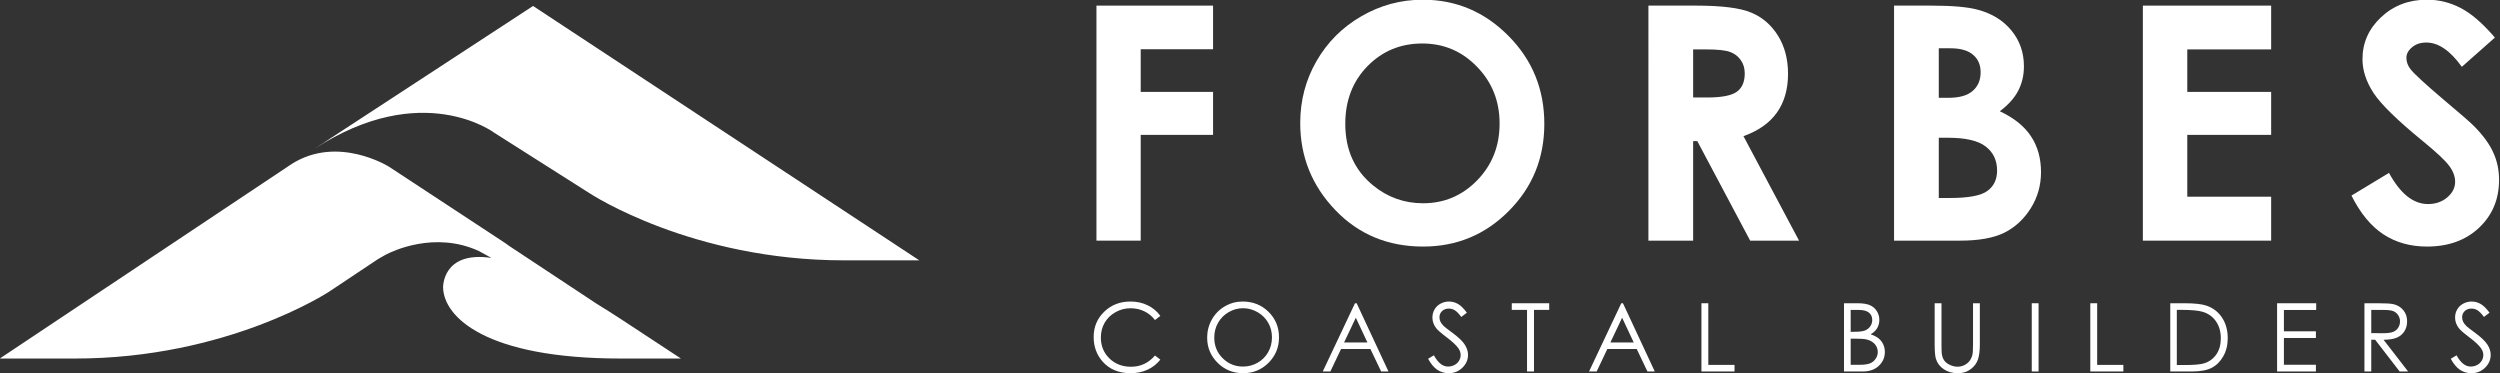
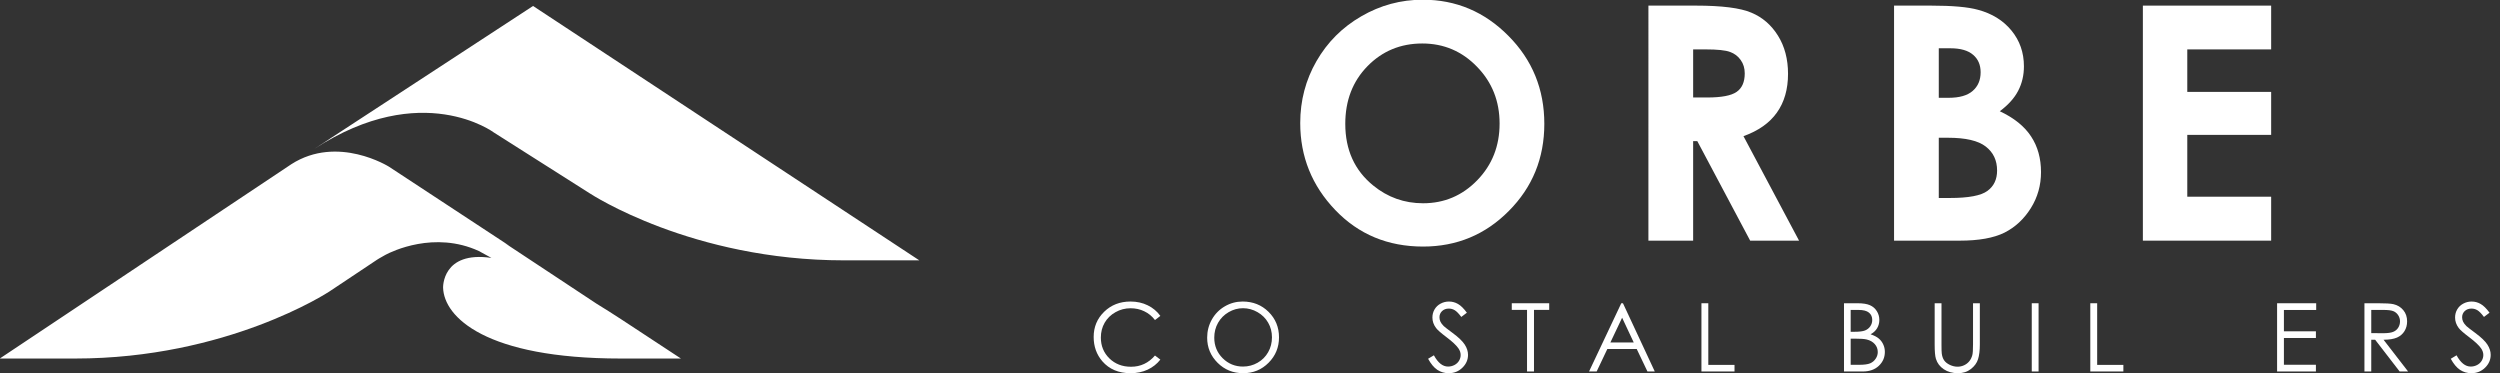
<svg xmlns="http://www.w3.org/2000/svg" xmlns:ns1="http://sodipodi.sourceforge.net/DTD/sodipodi-0.dtd" xmlns:ns2="http://www.inkscape.org/namespaces/inkscape" width="3791.324" height="566.283" viewBox="0 0 3791.324 566.283" version="1.1" xml:space="preserve" style="clip-rule:evenodd;fill-rule:evenodd;stroke-linejoin:round;stroke-miterlimit:2" id="svg23" ns1:docname="logo-reverse.svg" ns2:export-filename="logo-reverse.svg" ns2:export-xdpi="96" ns2:export-ydpi="96" ns2:version="1.3.2 (091e20ef0f, 2023-11-25)">
  <rect x="0" y="0" width="3791.324" height="566.283" fill="#333333" stroke="none" />
  <defs id="defs23" />
  <ns1:namedview id="namedview23" pagecolor="#ffffff" bordercolor="#000000" borderopacity="0.25" ns2:showpageshadow="2" ns2:pageopacity="0.0" ns2:pagecheckerboard="0" ns2:deskcolor="#d1d1d1" showgrid="false" ns2:zoom="0.14377778" ns2:cx="1895.2859" ns2:cy="285.16229" ns2:window-width="1322" ns2:window-height="694" ns2:window-x="0" ns2:window-y="0" ns2:window-maximized="1" ns2:current-layer="svg23" />
  <g transform="translate(-3604.335,-11816.86)" id="g23">
    <g id="W_MainRectangle" transform="matrix(1.5,0,0,0.7,-1562.5,11050)">
      <rect x="3208.33" y="0" width="3000" height="3000" style="fill:none" id="rect1" />
      <g transform="matrix(1.62,0,0,3.472,2636.02,-4633.86)" id="g22">
        <g transform="matrix(3.234,0,0,3.234,438.018,995.306)" id="g6">
-           <path d="m 230.476,203.576 h 22.503 v 8.416 h -13.964 v 8.231 h 13.964 v 8.292 h -13.964 v 20.408 h -8.539 z" style="fill:#ffffff;fill-rule:nonzero" id="path1" />
          <path d="m 293.445,202.435 c 6.412,0 11.919,2.323 16.523,6.967 4.624,4.645 6.936,10.307 6.936,16.986 0,6.618 -2.281,12.218 -6.844,16.801 -4.541,4.583 -10.06,6.875 -16.554,6.875 -6.802,0 -12.454,-2.354 -16.955,-7.06 -4.501,-4.706 -6.751,-10.296 -6.751,-16.77 0,-4.336 1.048,-8.323 3.144,-11.961 2.097,-3.638 4.974,-6.515 8.632,-8.632 3.679,-2.137 7.635,-3.206 11.869,-3.206 z m -0.093,8.447 c -4.192,0 -7.717,1.459 -10.574,4.378 -2.856,2.918 -4.285,6.627 -4.285,11.128 0,5.015 1.799,8.981 5.395,11.9 2.795,2.281 6.001,3.421 9.618,3.421 4.09,0 7.573,-1.479 10.451,-4.439 2.877,-2.959 4.315,-6.607 4.315,-10.943 0,-4.316 -1.448,-7.964 -4.346,-10.944 -2.898,-3.001 -6.423,-4.501 -10.574,-4.501 z" style="fill:#ffffff;fill-rule:nonzero" id="path2" />
          <path d="m 336.992,203.576 h 9.156 c 5.015,0 8.58,0.452 10.697,1.356 2.137,0.884 3.854,2.364 5.148,4.44 1.295,2.075 1.942,4.531 1.942,7.367 0,2.98 -0.719,5.477 -2.158,7.491 -1.418,1.994 -3.565,3.504 -6.442,4.532 l 10.727,20.161 h -9.433 l -10.204,-19.205 h -0.801 v 19.205 h -8.632 z m 8.632,17.726 h 2.713 c 2.754,0 4.644,-0.36 5.672,-1.079 1.048,-0.72 1.572,-1.912 1.572,-3.576 0,-0.987 -0.257,-1.84 -0.77,-2.559 -0.514,-0.74 -1.203,-1.264 -2.066,-1.572 -0.863,-0.329 -2.446,-0.493 -4.747,-0.493 h -2.374 z" style="fill:#ffffff;fill-rule:nonzero" id="path3" />
          <path d="m 384.394,248.923 v -45.347 h 7.121 c 4.131,0 7.152,0.267 9.063,0.802 2.713,0.719 4.871,2.055 6.474,4.007 1.603,1.952 2.404,4.254 2.404,6.905 0,1.727 -0.37,3.299 -1.11,4.717 -0.719,1.397 -1.901,2.713 -3.545,3.946 2.754,1.295 4.768,2.918 6.042,4.871 1.275,1.931 1.912,4.223 1.912,6.874 0,2.548 -0.658,4.871 -1.973,6.967 -1.316,2.096 -3.011,3.668 -5.087,4.717 -2.076,1.027 -4.942,1.541 -8.601,1.541 z m 8.631,-37.116 v 9.556 h 1.881 c 2.096,0 3.648,-0.442 4.655,-1.325 1.027,-0.884 1.541,-2.086 1.541,-3.607 0,-1.418 -0.483,-2.538 -1.449,-3.36 -0.966,-0.843 -2.435,-1.264 -4.408,-1.264 z m 0,17.263 v 11.622 h 2.158 c 3.576,0 5.981,-0.452 7.214,-1.356 1.253,-0.905 1.88,-2.22 1.88,-3.946 0,-1.953 -0.729,-3.494 -2.189,-4.624 -1.459,-1.131 -3.884,-1.696 -7.275,-1.696 z" style="fill:#ffffff;fill-rule:nonzero" id="path4" />
          <path d="m 432.411,203.576 h 24.755 v 8.447 h -16.185 v 8.2 h 16.185 v 8.292 h -16.185 v 11.93 h 16.185 v 8.478 h -24.755 z" style="fill:#ffffff;fill-rule:nonzero" id="path5" />
-           <path d="m 500.343,209.741 -6.381,5.642 c -2.24,-3.124 -4.521,-4.686 -6.843,-4.686 -1.131,0 -2.056,0.308 -2.775,0.925 -0.719,0.596 -1.079,1.274 -1.079,2.035 0,0.76 0.257,1.479 0.771,2.157 0.699,0.905 2.805,2.847 6.319,5.827 3.289,2.754 5.282,4.49 5.981,5.21 1.747,1.767 2.98,3.463 3.699,5.086 0.74,1.603 1.11,3.36 1.11,5.272 0,3.719 -1.284,6.792 -3.853,9.217 -2.569,2.425 -5.919,3.638 -10.05,3.638 -3.227,0 -6.042,-0.792 -8.447,-2.374 -2.384,-1.583 -4.429,-4.069 -6.134,-7.46 l 7.244,-4.378 c 2.178,4.008 4.686,6.011 7.522,6.011 1.48,0 2.723,-0.431 3.73,-1.294 1.007,-0.863 1.51,-1.86 1.51,-2.991 0,-1.027 -0.38,-2.055 -1.14,-3.082 -0.761,-1.028 -2.435,-2.6 -5.025,-4.717 -4.932,-4.028 -8.118,-7.131 -9.556,-9.31 -1.439,-2.199 -2.158,-4.387 -2.158,-6.566 0,-3.144 1.192,-5.836 3.576,-8.077 2.404,-2.26 5.364,-3.391 8.878,-3.391 2.261,0 4.408,0.524 6.443,1.573 2.055,1.048 4.274,2.959 6.658,5.733 z" style="fill:#ffffff;fill-rule:nonzero" id="path6" />
        </g>
        <g transform="matrix(0.736,0,0,0.736,351.828,881.953)" id="g7">
          <path d="m 526.595,1260.02 c -4.341,2.36 -6.822,3.97 -6.822,3.97 l -40.371,26.9 -0.011,0.01 c -1.123,0.74 -86.702,56.83 -215.681,56.83 h -63.806 l 245.175,-163.38 c 0.663,-0.45 1.328,-0.89 1.992,-1.33 39.383,-25.29 82.883,2.1 82.883,2.1 l 102.159,67.11 c -1.301,-0.85 -2.617,-1.64 -3.945,-2.38 l 77.855,51.45 c 6.573,4 13.477,8.36 20.729,13.11 0.652,0.43 1.305,0.86 1.96,1.28 l 48.765,32.04 h -51.003 c -114.67,0 -149.954,-35.2 -150.667,-60.08 0,0 -0.988,-31.39 40.987,-25.23 l -10.663,-5.84 c -37.741,-17.29 -73.828,0.41 -78.923,3.1 -0.208,0.12 -0.413,0.23 -0.613,0.34 z m -59.828,-90.12 185.325,-121.07 327.525,215.66 h -63.805 c -128.98,0 -214.559,-56.09 -215.681,-56.83 h -0.012 l -81.165,-51.5 c 0,0 -60.834,-45.61 -152.187,13.74 z" style="fill:#ffffff" id="path7" />
        </g>
        <g transform="matrix(3.196,0,0,3.196,446.822,1005.29)" id="g21">
          <path d="m 242.941,263.453 -1.051,0.806 c -0.579,-0.754 -1.277,-1.325 -2.092,-1.711 -0.809,-0.393 -1.699,-0.589 -2.671,-0.589 -1.063,0 -2.047,0.257 -2.953,0.77 -0.905,0.507 -1.609,1.192 -2.11,2.056 -0.495,0.857 -0.742,1.823 -0.742,2.898 0,1.624 0.555,2.979 1.666,4.066 1.117,1.087 2.524,1.63 4.22,1.63 1.866,0 3.426,-0.731 4.682,-2.192 l 1.051,0.797 c -0.664,0.846 -1.494,1.501 -2.491,1.966 -0.99,0.458 -2.098,0.688 -3.323,0.688 -2.331,0 -4.169,-0.776 -5.516,-2.328 -1.129,-1.31 -1.693,-2.892 -1.693,-4.745 0,-1.95 0.682,-3.589 2.047,-4.918 1.37,-1.334 3.085,-2.001 5.144,-2.001 1.243,0 2.366,0.247 3.368,0.742 1.003,0.489 1.824,1.178 2.464,2.065 z" style="fill:#ffffff;fill-rule:nonzero" id="path8" />
          <path d="m 259.009,260.646 c 2.017,0 3.704,0.673 5.063,2.019 1.358,1.347 2.038,3.004 2.038,4.972 0,1.95 -0.68,3.605 -2.038,4.963 -1.353,1.359 -3.004,2.038 -4.954,2.038 -1.974,0 -3.641,-0.676 -4.999,-2.029 -1.358,-1.352 -2.038,-2.988 -2.038,-4.908 0,-1.28 0.308,-2.467 0.924,-3.559 0.622,-1.093 1.467,-1.948 2.536,-2.563 1.069,-0.622 2.225,-0.933 3.468,-0.933 z m 0.064,1.304 c -0.984,0 -1.917,0.257 -2.799,0.77 -0.881,0.513 -1.569,1.204 -2.064,2.074 -0.495,0.869 -0.743,1.838 -0.743,2.907 0,1.581 0.546,2.919 1.639,4.012 1.099,1.086 2.421,1.63 3.967,1.63 1.032,0 1.986,-0.251 2.862,-0.752 0.881,-0.501 1.566,-1.186 2.055,-2.056 0.495,-0.869 0.743,-1.835 0.743,-2.898 0,-1.056 -0.248,-2.01 -0.743,-2.862 -0.489,-0.857 -1.18,-1.542 -2.073,-2.055 -0.894,-0.513 -1.842,-0.77 -2.844,-0.77 z" style="fill:#ffffff;fill-rule:nonzero" id="path9" />
-           <path d="m 281.273,260.981 6.212,13.322 h -1.431 l -2.092,-4.384 h -5.741 l -2.083,4.384 h -1.486 l 6.295,-13.322 z m -0.163,2.825 -2.292,4.827 h 4.556 z" style="fill:#ffffff;fill-rule:nonzero" id="path10" />
          <path d="m 295.222,271.821 1.132,-0.679 c 0.797,1.467 1.718,2.201 2.762,2.201 0.447,0 0.867,-0.103 1.259,-0.308 0.392,-0.211 0.691,-0.492 0.897,-0.842 0.205,-0.351 0.308,-0.722 0.308,-1.114 0,-0.447 -0.151,-0.885 -0.453,-1.314 -0.417,-0.591 -1.178,-1.304 -2.282,-2.137 -1.111,-0.839 -1.803,-1.446 -2.074,-1.82 -0.471,-0.628 -0.707,-1.307 -0.707,-2.038 0,-0.579 0.139,-1.108 0.417,-1.585 0.278,-0.477 0.667,-0.851 1.168,-1.123 0.507,-0.277 1.057,-0.416 1.648,-0.416 0.628,0 1.214,0.157 1.757,0.471 0.55,0.308 1.129,0.878 1.739,1.711 l -1.087,0.824 c -0.501,-0.664 -0.929,-1.101 -1.286,-1.313 -0.35,-0.211 -0.733,-0.317 -1.15,-0.317 -0.537,0 -0.978,0.163 -1.322,0.489 -0.338,0.326 -0.507,0.728 -0.507,1.205 0,0.29 0.06,0.57 0.181,0.842 0.121,0.272 0.341,0.568 0.661,0.888 0.175,0.169 0.749,0.612 1.721,1.331 1.153,0.851 1.944,1.609 2.372,2.273 0.429,0.664 0.643,1.331 0.643,2.001 0,0.966 -0.368,1.806 -1.104,2.518 -0.731,0.713 -1.621,1.069 -2.672,1.069 -0.809,0 -1.543,-0.215 -2.201,-0.643 -0.658,-0.435 -1.265,-1.159 -1.82,-2.174 z" style="fill:#ffffff;fill-rule:nonzero" id="path11" />
          <path d="m 311.562,262.276 v -1.295 h 7.309 v 1.295 H 315.9 v 12.027 h -1.358 v -12.027 z" style="fill:#ffffff;fill-rule:nonzero" id="path12" />
          <path d="m 333.273,260.981 6.213,13.322 h -1.431 l -2.092,-4.384 h -5.742 l -2.083,4.384 h -1.485 l 6.294,-13.322 z m -0.163,2.825 -2.291,4.827 h 4.555 z" style="fill:#ffffff;fill-rule:nonzero" id="path13" />
          <path d="m 348.599,260.981 h 1.34 v 12.036 h 5.117 v 1.286 h -6.457 z" style="fill:#ffffff;fill-rule:nonzero" id="path14" />
          <path d="m 376.435,260.981 h 2.626 c 1.056,0 1.869,0.127 2.436,0.38 0.568,0.248 1.014,0.631 1.34,1.15 0.332,0.52 0.498,1.096 0.498,1.73 0,0.592 -0.144,1.132 -0.434,1.621 -0.29,0.483 -0.716,0.876 -1.277,1.178 0.694,0.235 1.228,0.513 1.603,0.833 0.374,0.314 0.664,0.697 0.869,1.15 0.212,0.447 0.317,0.933 0.317,1.458 0,1.069 -0.392,1.974 -1.177,2.717 -0.779,0.736 -1.827,1.105 -3.143,1.105 h -3.658 z m 1.304,1.304 v 4.266 h 0.76 c 0.924,0 1.603,-0.085 2.038,-0.254 0.435,-0.175 0.779,-0.447 1.032,-0.815 0.254,-0.374 0.381,-0.788 0.381,-1.241 0,-0.61 -0.214,-1.087 -0.643,-1.431 -0.423,-0.35 -1.099,-0.525 -2.029,-0.525 z m 0,5.606 v 5.108 h 1.648 c 0.972,0 1.684,-0.094 2.137,-0.281 0.453,-0.193 0.815,-0.492 1.087,-0.897 0.278,-0.404 0.417,-0.842 0.417,-1.313 0,-0.592 -0.194,-1.108 -0.58,-1.549 -0.386,-0.44 -0.918,-0.742 -1.594,-0.905 -0.453,-0.109 -1.241,-0.163 -2.364,-0.163 z" style="fill:#ffffff;fill-rule:nonzero" id="path15" />
          <path d="m 394.142,260.981 h 1.332 v 8.042 c 0,0.954 0.018,1.549 0.054,1.784 0.066,0.525 0.22,0.966 0.462,1.322 0.241,0.35 0.613,0.646 1.114,0.888 0.501,0.235 1.005,0.353 1.512,0.353 0.441,0 0.864,-0.094 1.268,-0.281 0.405,-0.187 0.743,-0.447 1.014,-0.779 0.272,-0.332 0.471,-0.733 0.598,-1.204 0.091,-0.338 0.136,-1.033 0.136,-2.083 v -8.042 h 1.331 v 8.042 c 0,1.189 -0.118,2.152 -0.353,2.889 -0.229,0.73 -0.694,1.367 -1.395,1.911 -0.694,0.543 -1.536,0.815 -2.526,0.815 -1.075,0 -1.996,-0.257 -2.763,-0.77 -0.766,-0.513 -1.279,-1.192 -1.539,-2.038 -0.163,-0.519 -0.245,-1.455 -0.245,-2.807 z" style="fill:#ffffff;fill-rule:nonzero" id="path16" />
          <rect x="413.1" y="260.981" width="1.331" height="13.322" style="fill:#ffffff;fill-rule:nonzero" id="rect16" />
          <path d="m 424.532,260.981 h 1.34 v 12.036 h 5.117 v 1.286 h -6.457 z" style="fill:#ffffff;fill-rule:nonzero" id="path17" />
-           <path d="m 440.148,274.303 v -13.322 h 2.762 c 1.992,0 3.438,0.16 4.338,0.48 1.292,0.453 2.3,1.238 3.025,2.355 0.73,1.116 1.095,2.448 1.095,3.993 0,1.335 -0.289,2.509 -0.869,3.523 -0.574,1.015 -1.322,1.763 -2.246,2.246 -0.918,0.483 -2.207,0.725 -3.867,0.725 z m 1.277,-1.259 h 1.539 c 1.842,0 3.118,-0.115 3.831,-0.344 1.002,-0.326 1.79,-0.912 2.364,-1.757 0.573,-0.851 0.86,-1.89 0.86,-3.116 0,-1.286 -0.311,-2.384 -0.933,-3.296 -0.622,-0.912 -1.488,-1.537 -2.599,-1.875 -0.833,-0.253 -2.207,-0.38 -4.121,-0.38 h -0.941 z" style="fill:#ffffff;fill-rule:nonzero" id="path18" />
          <path d="m 461.007,260.981 h 7.634 v 1.313 h -6.303 v 4.166 h 6.249 v 1.304 h -6.249 v 5.226 h 6.249 v 1.313 h -7.58 z" style="fill:#ffffff;fill-rule:nonzero" id="path19" />
          <path d="m 478.063,260.981 h 2.653 c 1.479,0 2.482,0.06 3.007,0.181 0.791,0.181 1.434,0.571 1.929,1.168 0.495,0.592 0.743,1.322 0.743,2.192 0,0.724 -0.173,1.361 -0.517,1.911 -0.338,0.549 -0.824,0.966 -1.458,1.25 -0.634,0.277 -1.509,0.419 -2.626,0.425 l 4.791,6.195 h -1.649 l -4.781,-6.195 h -0.761 v 6.195 h -1.331 z m 1.331,1.304 v 4.528 l 2.291,0.018 c 0.888,0 1.543,-0.084 1.965,-0.253 0.429,-0.169 0.761,-0.438 0.997,-0.806 0.241,-0.375 0.362,-0.791 0.362,-1.25 0,-0.447 -0.121,-0.851 -0.362,-1.214 -0.242,-0.368 -0.559,-0.631 -0.951,-0.788 -0.393,-0.157 -1.045,-0.235 -1.956,-0.235 z" style="fill:#ffffff;fill-rule:nonzero" id="path20" />
          <path d="m 494.919,271.821 1.132,-0.679 c 0.797,1.467 1.718,2.201 2.762,2.201 0.447,0 0.867,-0.103 1.259,-0.308 0.393,-0.211 0.692,-0.492 0.897,-0.842 0.205,-0.351 0.308,-0.722 0.308,-1.114 0,-0.447 -0.151,-0.885 -0.453,-1.314 -0.417,-0.591 -1.177,-1.304 -2.282,-2.137 -1.111,-0.839 -1.802,-1.446 -2.074,-1.82 -0.471,-0.628 -0.706,-1.307 -0.706,-2.038 0,-0.579 0.138,-1.108 0.416,-1.585 0.278,-0.477 0.667,-0.851 1.168,-1.123 0.508,-0.277 1.057,-0.416 1.649,-0.416 0.628,0 1.213,0.157 1.757,0.471 0.549,0.308 1.129,0.878 1.738,1.711 l -1.086,0.824 c -0.502,-0.664 -0.93,-1.101 -1.286,-1.313 -0.351,-0.211 -0.734,-0.317 -1.151,-0.317 -0.537,0 -0.978,0.163 -1.322,0.489 -0.338,0.326 -0.507,0.728 -0.507,1.205 0,0.29 0.06,0.57 0.181,0.842 0.121,0.272 0.341,0.568 0.661,0.888 0.175,0.169 0.749,0.612 1.721,1.331 1.153,0.851 1.944,1.609 2.373,2.273 0.428,0.664 0.643,1.331 0.643,2.001 0,0.966 -0.369,1.806 -1.105,2.518 -0.731,0.713 -1.621,1.069 -2.672,1.069 -0.809,0 -1.542,-0.215 -2.2,-0.643 -0.658,-0.435 -1.265,-1.159 -1.821,-2.174 z" style="fill:#ffffff;fill-rule:nonzero" id="path21" />
        </g>
      </g>
    </g>
  </g>
</svg>